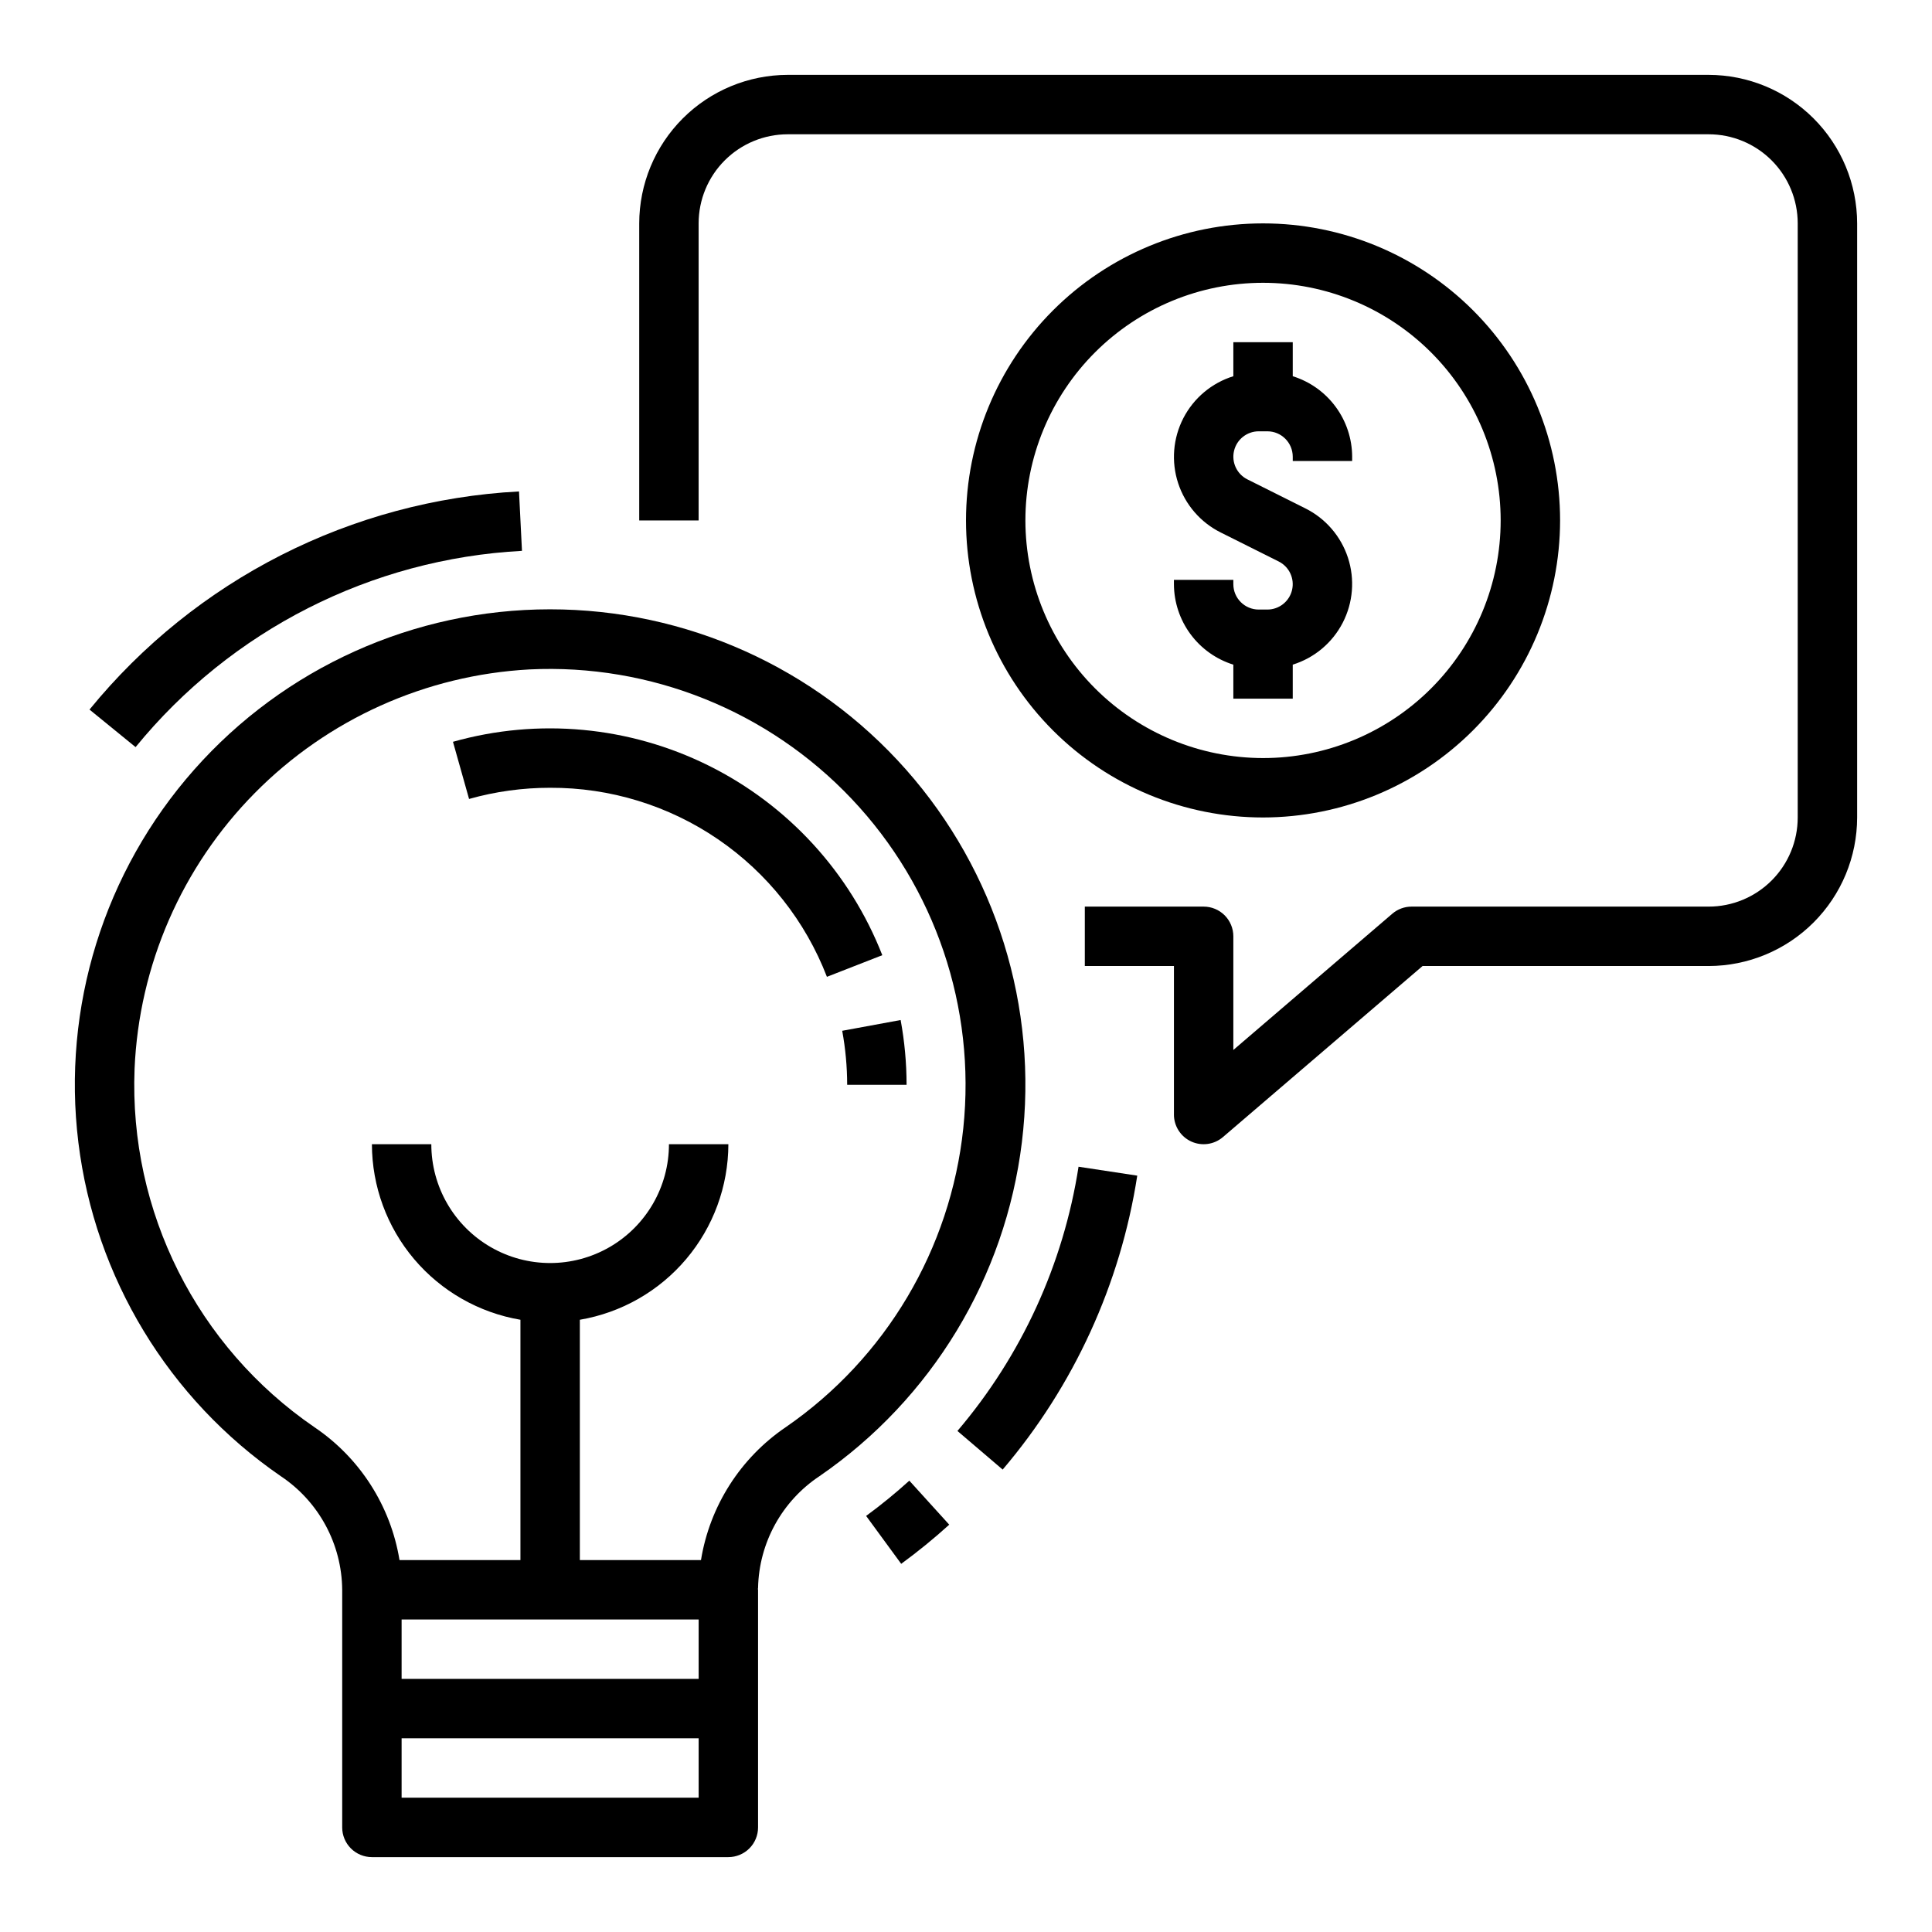
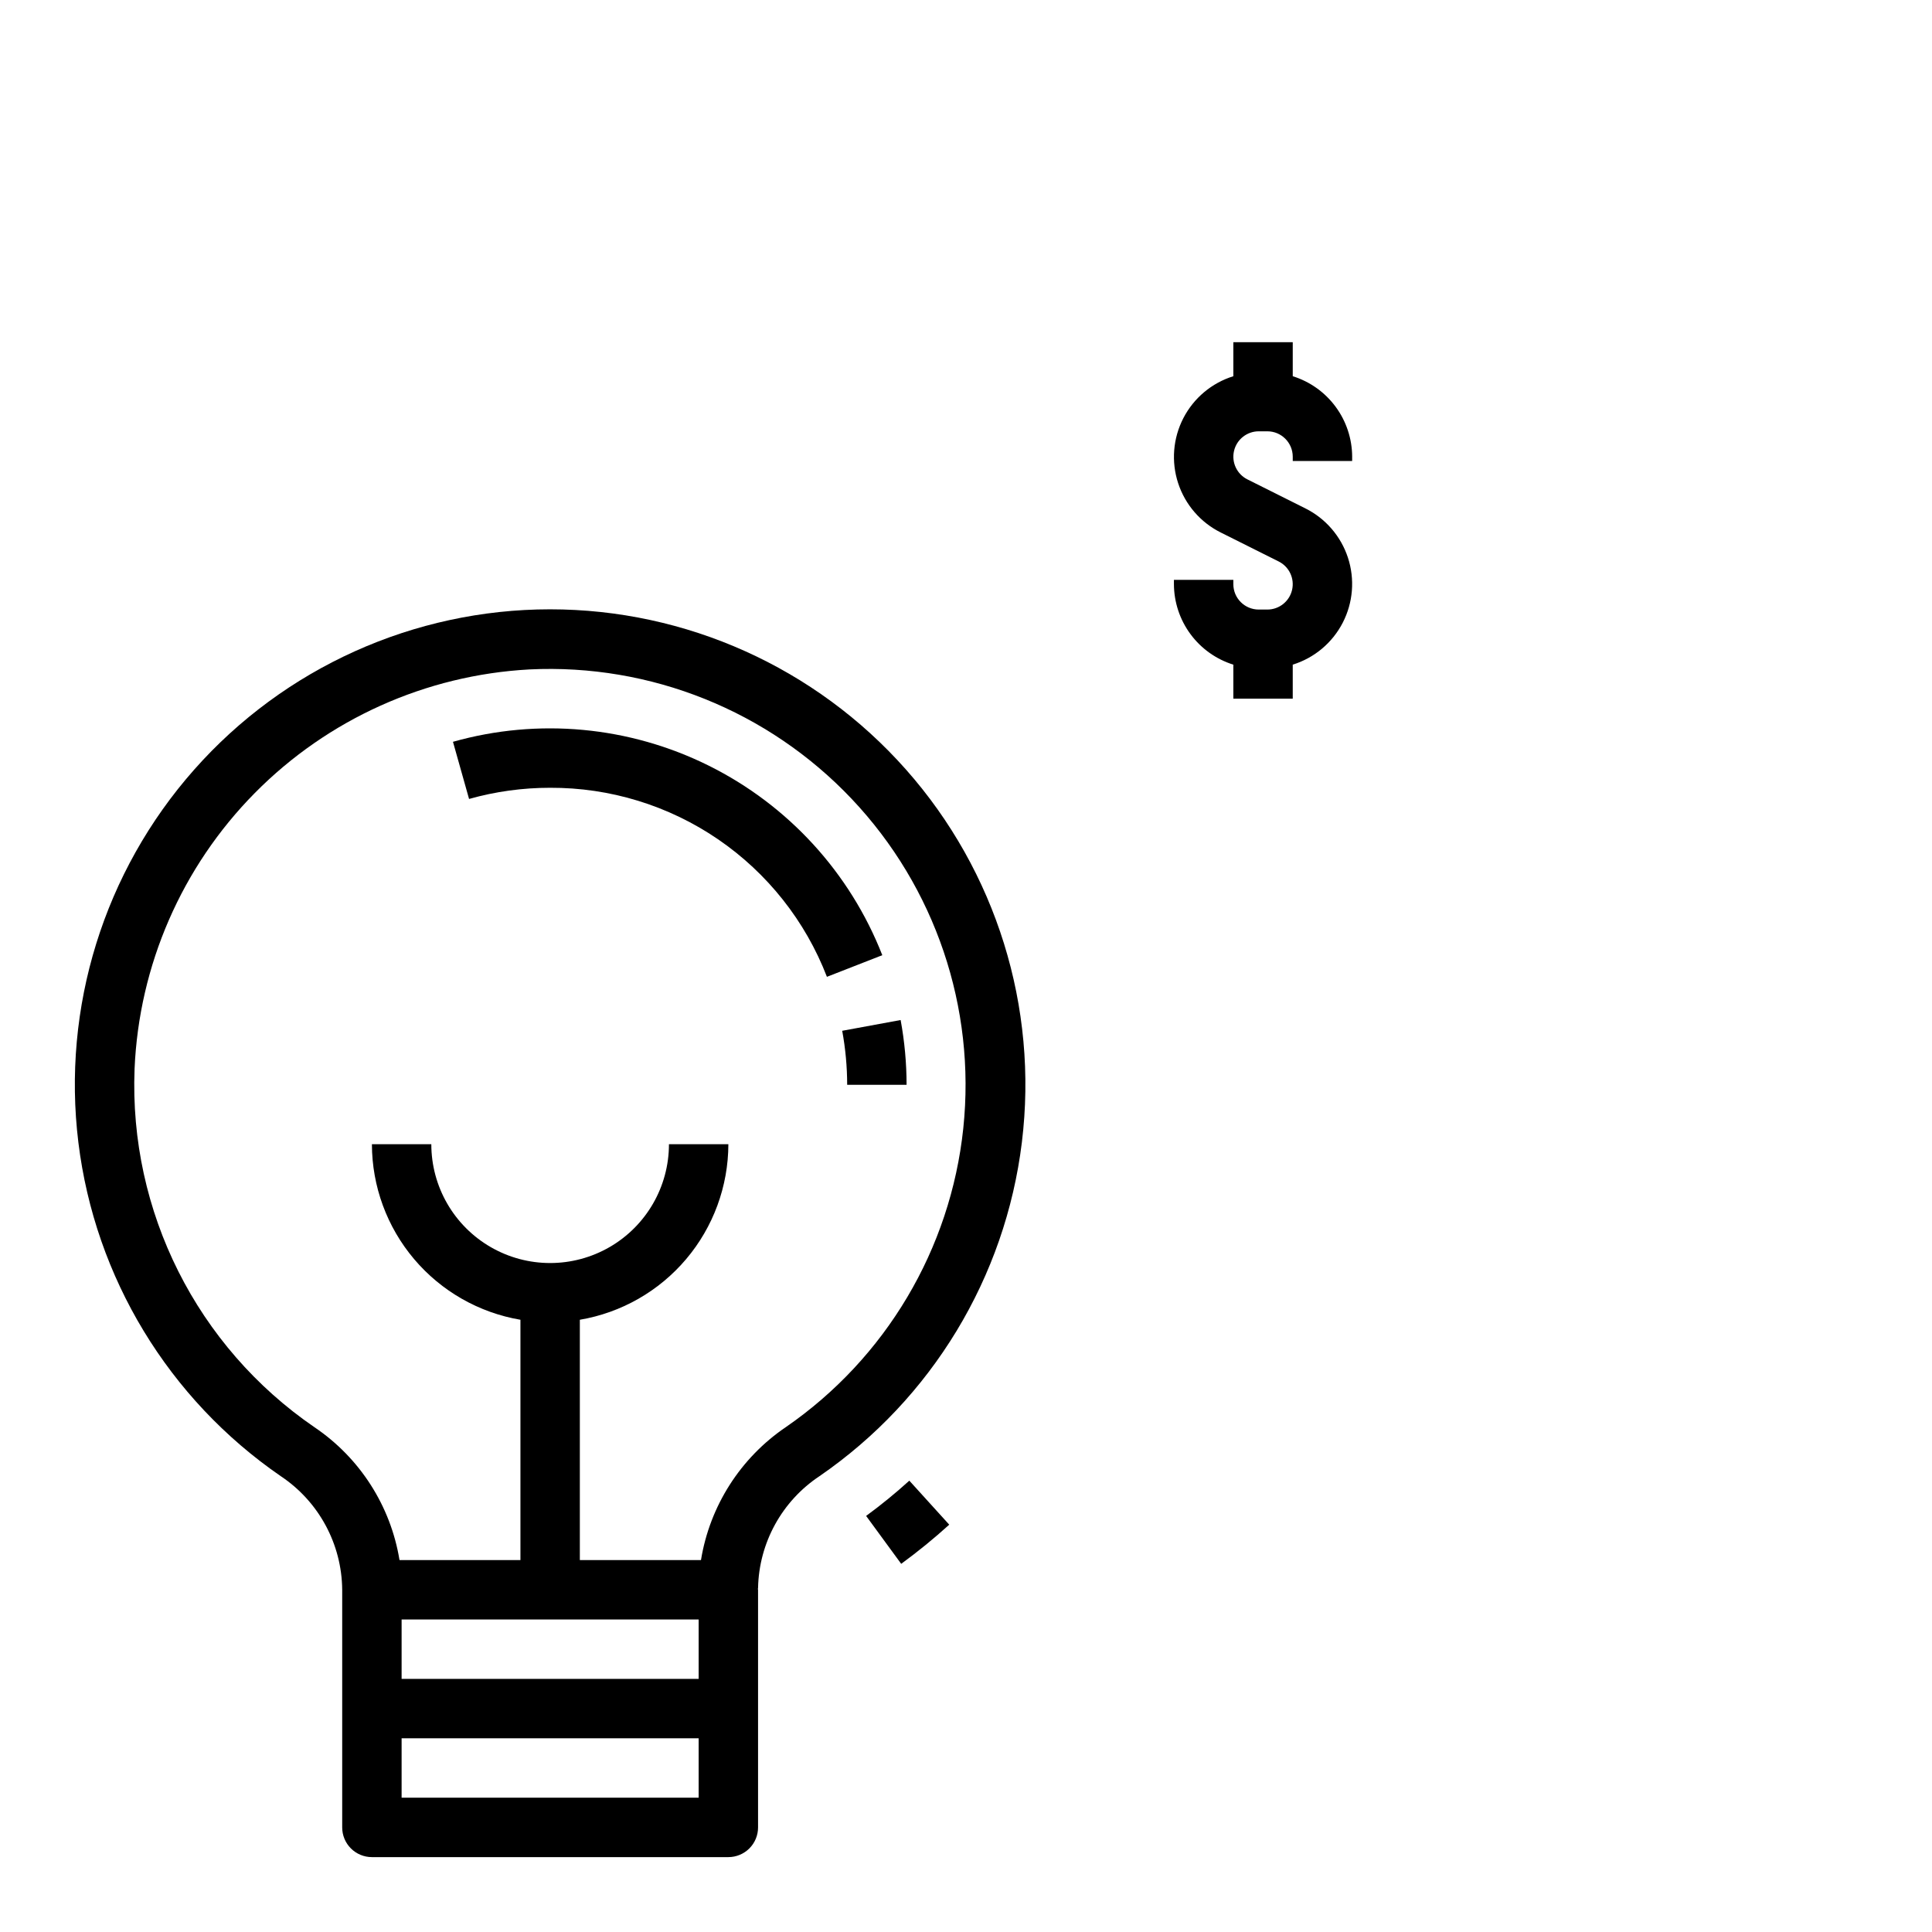
<svg xmlns="http://www.w3.org/2000/svg" fill="#000000" width="800px" height="800px" version="1.1" viewBox="144 144 512 512">
  <g>
    <path d="m384.98 536.39c-3.652 3.309-7.473 6.43-11.449 9.344l9.297 12.699v-0.004c4.422-3.234 8.672-6.695 12.73-10.375z" />
-     <path d="m397.73 523.22 11.988 10.234c18.867-22.168 31.211-49.129 35.668-77.895l-15.562-2.363v0.004c-4.019 25.855-15.129 50.094-32.094 70.02z" />
    <path d="m218.42 535.21c10.074 6.719 16.164 17.988 16.266 30.098v62.977c0 2.086 0.828 4.09 2.305 5.566 1.477 1.473 3.477 2.305 5.566 2.305h94.465c2.086 0 4.09-0.832 5.566-2.305 1.477-1.477 2.305-3.481 2.305-5.566v-62.977c0-0.078-0.047-0.148-0.047-0.227 0-0.078 0.047-0.156 0.047-0.234v-0.004c0.238-11.969 6.336-23.059 16.32-29.672 29.711-20.453 49.223-52.664 53.598-88.473 4.375-35.805-6.816-71.766-30.727-98.77-23.914-27.008-58.262-42.461-94.332-42.453-36.07 0.012-70.406 15.484-94.305 42.504-23.898 27.02-35.066 62.988-30.676 98.789 4.394 35.805 23.926 68.004 53.648 88.441zm110.73 37.969v15.742h-78.719v-15.742zm0 47.23h-78.719v-15.742h78.719zm-149.49-193.1c1.164-27.492 12.52-53.57 31.863-73.148 19.34-19.578 45.277-31.254 72.758-32.754 32.137-1.574 63.359 10.977 85.465 34.352 22.109 23.379 32.898 55.25 29.535 87.25-3.367 32-20.547 60.934-47.035 79.199-12.016 8.152-20.148 20.895-22.48 35.227h-32.102v-63.684c10.992-1.867 20.973-7.562 28.172-16.074 7.203-8.512 11.164-19.297 11.188-30.449h-15.746c0 11.25-6 21.645-15.742 27.27-9.742 5.625-21.746 5.625-31.488 0s-15.746-16.02-15.746-27.27h-15.742c0.02 11.152 3.981 21.938 11.184 30.449 7.203 8.512 17.184 14.207 28.176 16.074v63.684h-32.047c-2.34-14.332-10.488-27.062-22.523-35.195-31.16-21.336-49.172-57.191-47.688-94.93z" />
    <path d="m368.51 431.49h15.742c-0.004-5.762-0.531-11.508-1.574-17.172l-15.484 2.852c0.867 4.723 1.309 9.516 1.316 14.32z" />
    <path d="m289.79 352.77c15.863-0.066 31.375 4.688 44.473 13.633 13.102 8.949 23.172 21.664 28.879 36.465l14.672-5.731h0.004c-8.559-21.867-24.949-39.77-45.98-50.223-21.027-10.453-45.195-12.711-67.797-6.328l4.266 15.145h0.004c6.988-1.969 14.219-2.965 21.48-2.961z" />
-     <path d="m596.8 163.84h-244.04c-10.434 0.016-20.438 4.164-27.816 11.543-7.379 7.379-11.531 17.383-11.543 27.82v78.719h15.742v-78.719c0-6.266 2.488-12.273 6.918-16.699 4.43-4.43 10.438-6.918 16.699-6.918h244.04c6.262 0 12.27 2.488 16.699 6.918 4.426 4.426 6.914 10.434 6.914 16.699v157.44c0 6.266-2.488 12.273-6.914 16.699-4.43 4.43-10.438 6.918-16.699 6.918h-78.723c-1.879 0-3.695 0.672-5.117 1.898l-42.113 36.094v-30.121c0-2.086-0.832-4.09-2.305-5.566-1.477-1.477-3.481-2.305-5.566-2.305h-31.488v15.742h23.617v39.359l-0.004 0.004c0.004 3.07 1.793 5.859 4.582 7.144 2.793 1.281 6.074 0.824 8.406-1.172l52.902-45.332h75.809c10.434-0.016 20.438-4.164 27.816-11.543 7.379-7.379 11.531-17.383 11.543-27.82v-157.44c-0.012-10.438-4.164-20.441-11.543-27.82-7.379-7.379-17.383-11.527-27.816-11.543z" />
    <path d="m486.59 329.15v-9.012c5.727-1.781 10.496-5.781 13.246-11.109s3.246-11.535 1.383-17.234c-1.867-5.695-5.938-10.41-11.305-13.078l-15.344-7.676c-2.789-1.395-4.254-4.519-3.539-7.555s3.422-5.18 6.539-5.184h2.297c3.711 0.004 6.719 3.012 6.723 6.723v1.152h15.742v-1.148l0.004-0.004c-0.02-4.766-1.555-9.402-4.387-13.234-2.828-3.836-6.809-6.668-11.359-8.09v-9.012h-15.742v9.012c-5.727 1.781-10.496 5.781-13.246 11.109s-3.246 11.535-1.383 17.234c1.867 5.699 5.938 10.41 11.305 13.078l15.344 7.676c2.789 1.395 4.254 4.519 3.539 7.555-0.715 3.035-3.422 5.18-6.539 5.184h-2.297c-3.711-0.004-6.719-3.012-6.723-6.723v-1.148h-15.746v1.148c0.02 4.766 1.555 9.402 4.387 13.238 2.828 3.832 6.809 6.664 11.359 8.086v9.012z" />
-     <path d="m557.44 281.92c0-20.879-8.293-40.902-23.055-55.664-14.762-14.762-34.785-23.055-55.664-23.055s-40.902 8.293-55.664 23.055c-14.762 14.762-23.055 34.785-23.055 55.664 0 20.879 8.293 40.902 23.055 55.664 14.762 14.762 34.785 23.055 55.664 23.055 20.871-0.02 40.879-8.324 55.637-23.082 14.758-14.758 23.062-34.766 23.082-55.637zm-141.7 0c0-16.703 6.637-32.719 18.445-44.531 11.812-11.809 27.828-18.445 44.531-18.445s32.719 6.637 44.531 18.445c11.809 11.812 18.445 27.828 18.445 44.531s-6.637 32.723-18.445 44.531c-11.812 11.809-27.828 18.445-44.531 18.445-16.695-0.02-32.703-6.66-44.512-18.465-11.805-11.809-18.445-27.816-18.465-44.512z" />
-     <path d="m282.33 289.98-0.789-15.742v-0.004c-44.391 2.367-85.723 23.363-113.82 57.812l12.211 9.949c25.277-30.992 62.461-49.883 102.4-52.016z" />
  </g>
</svg>